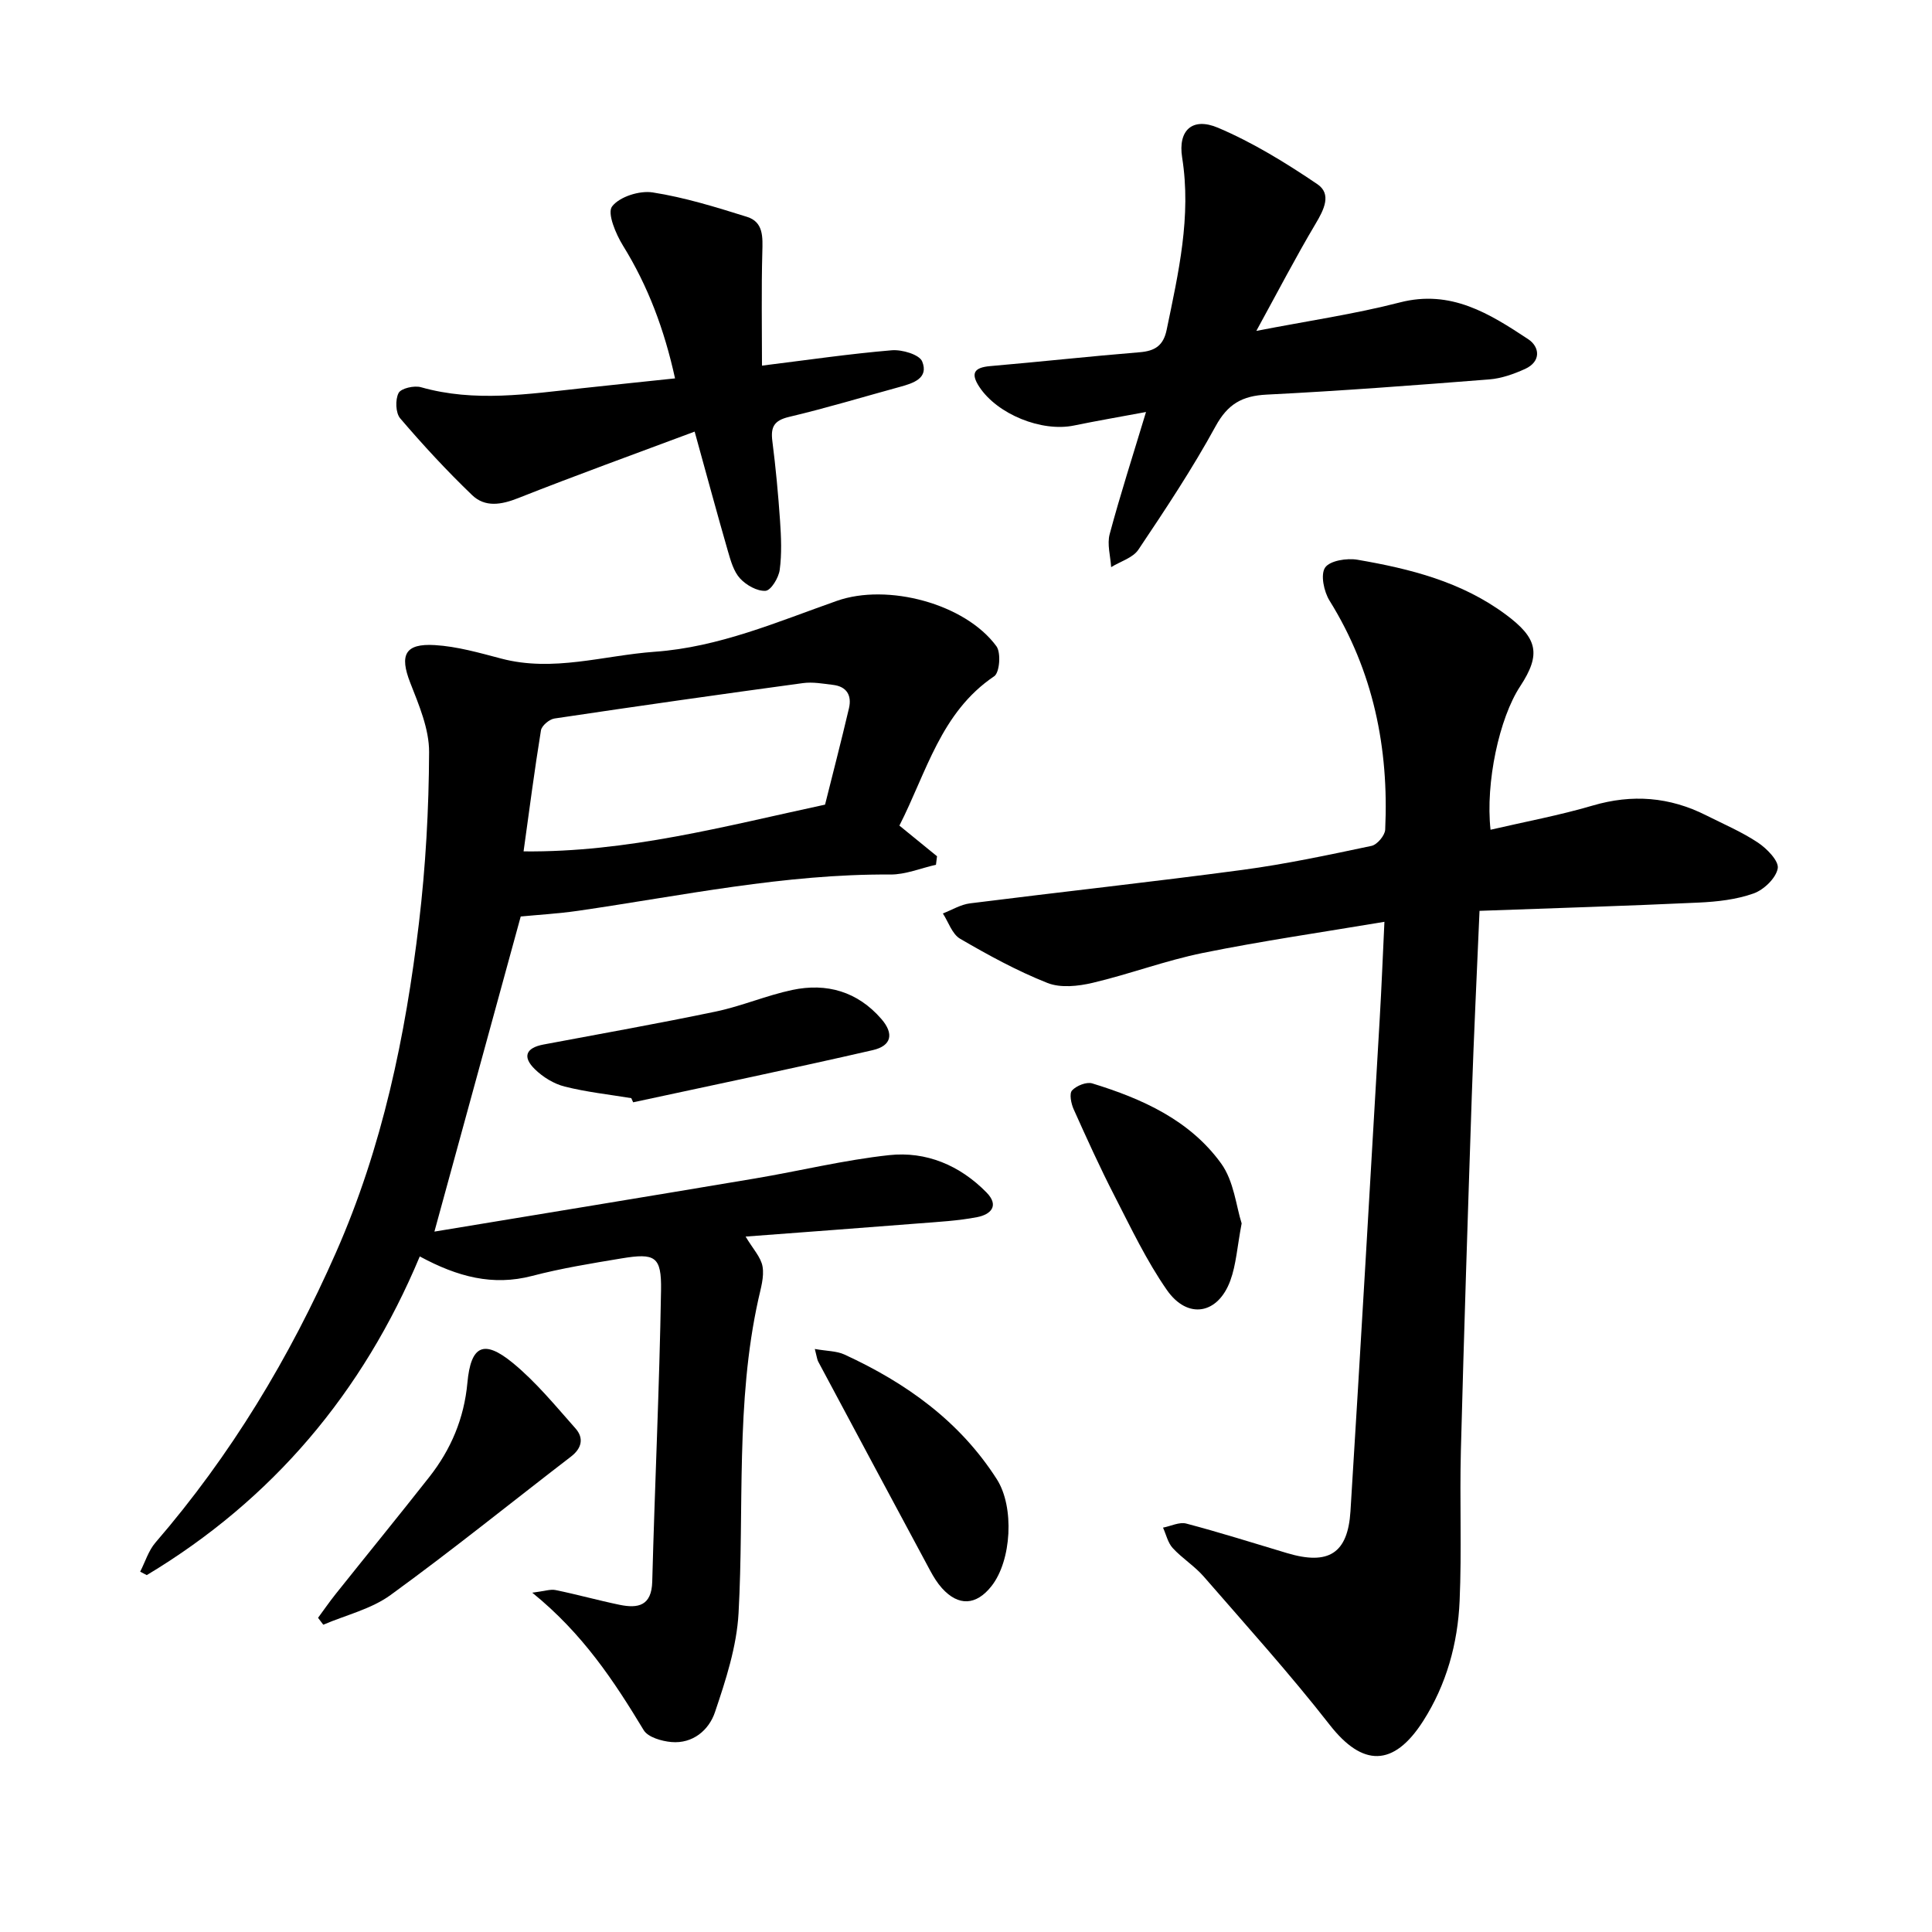
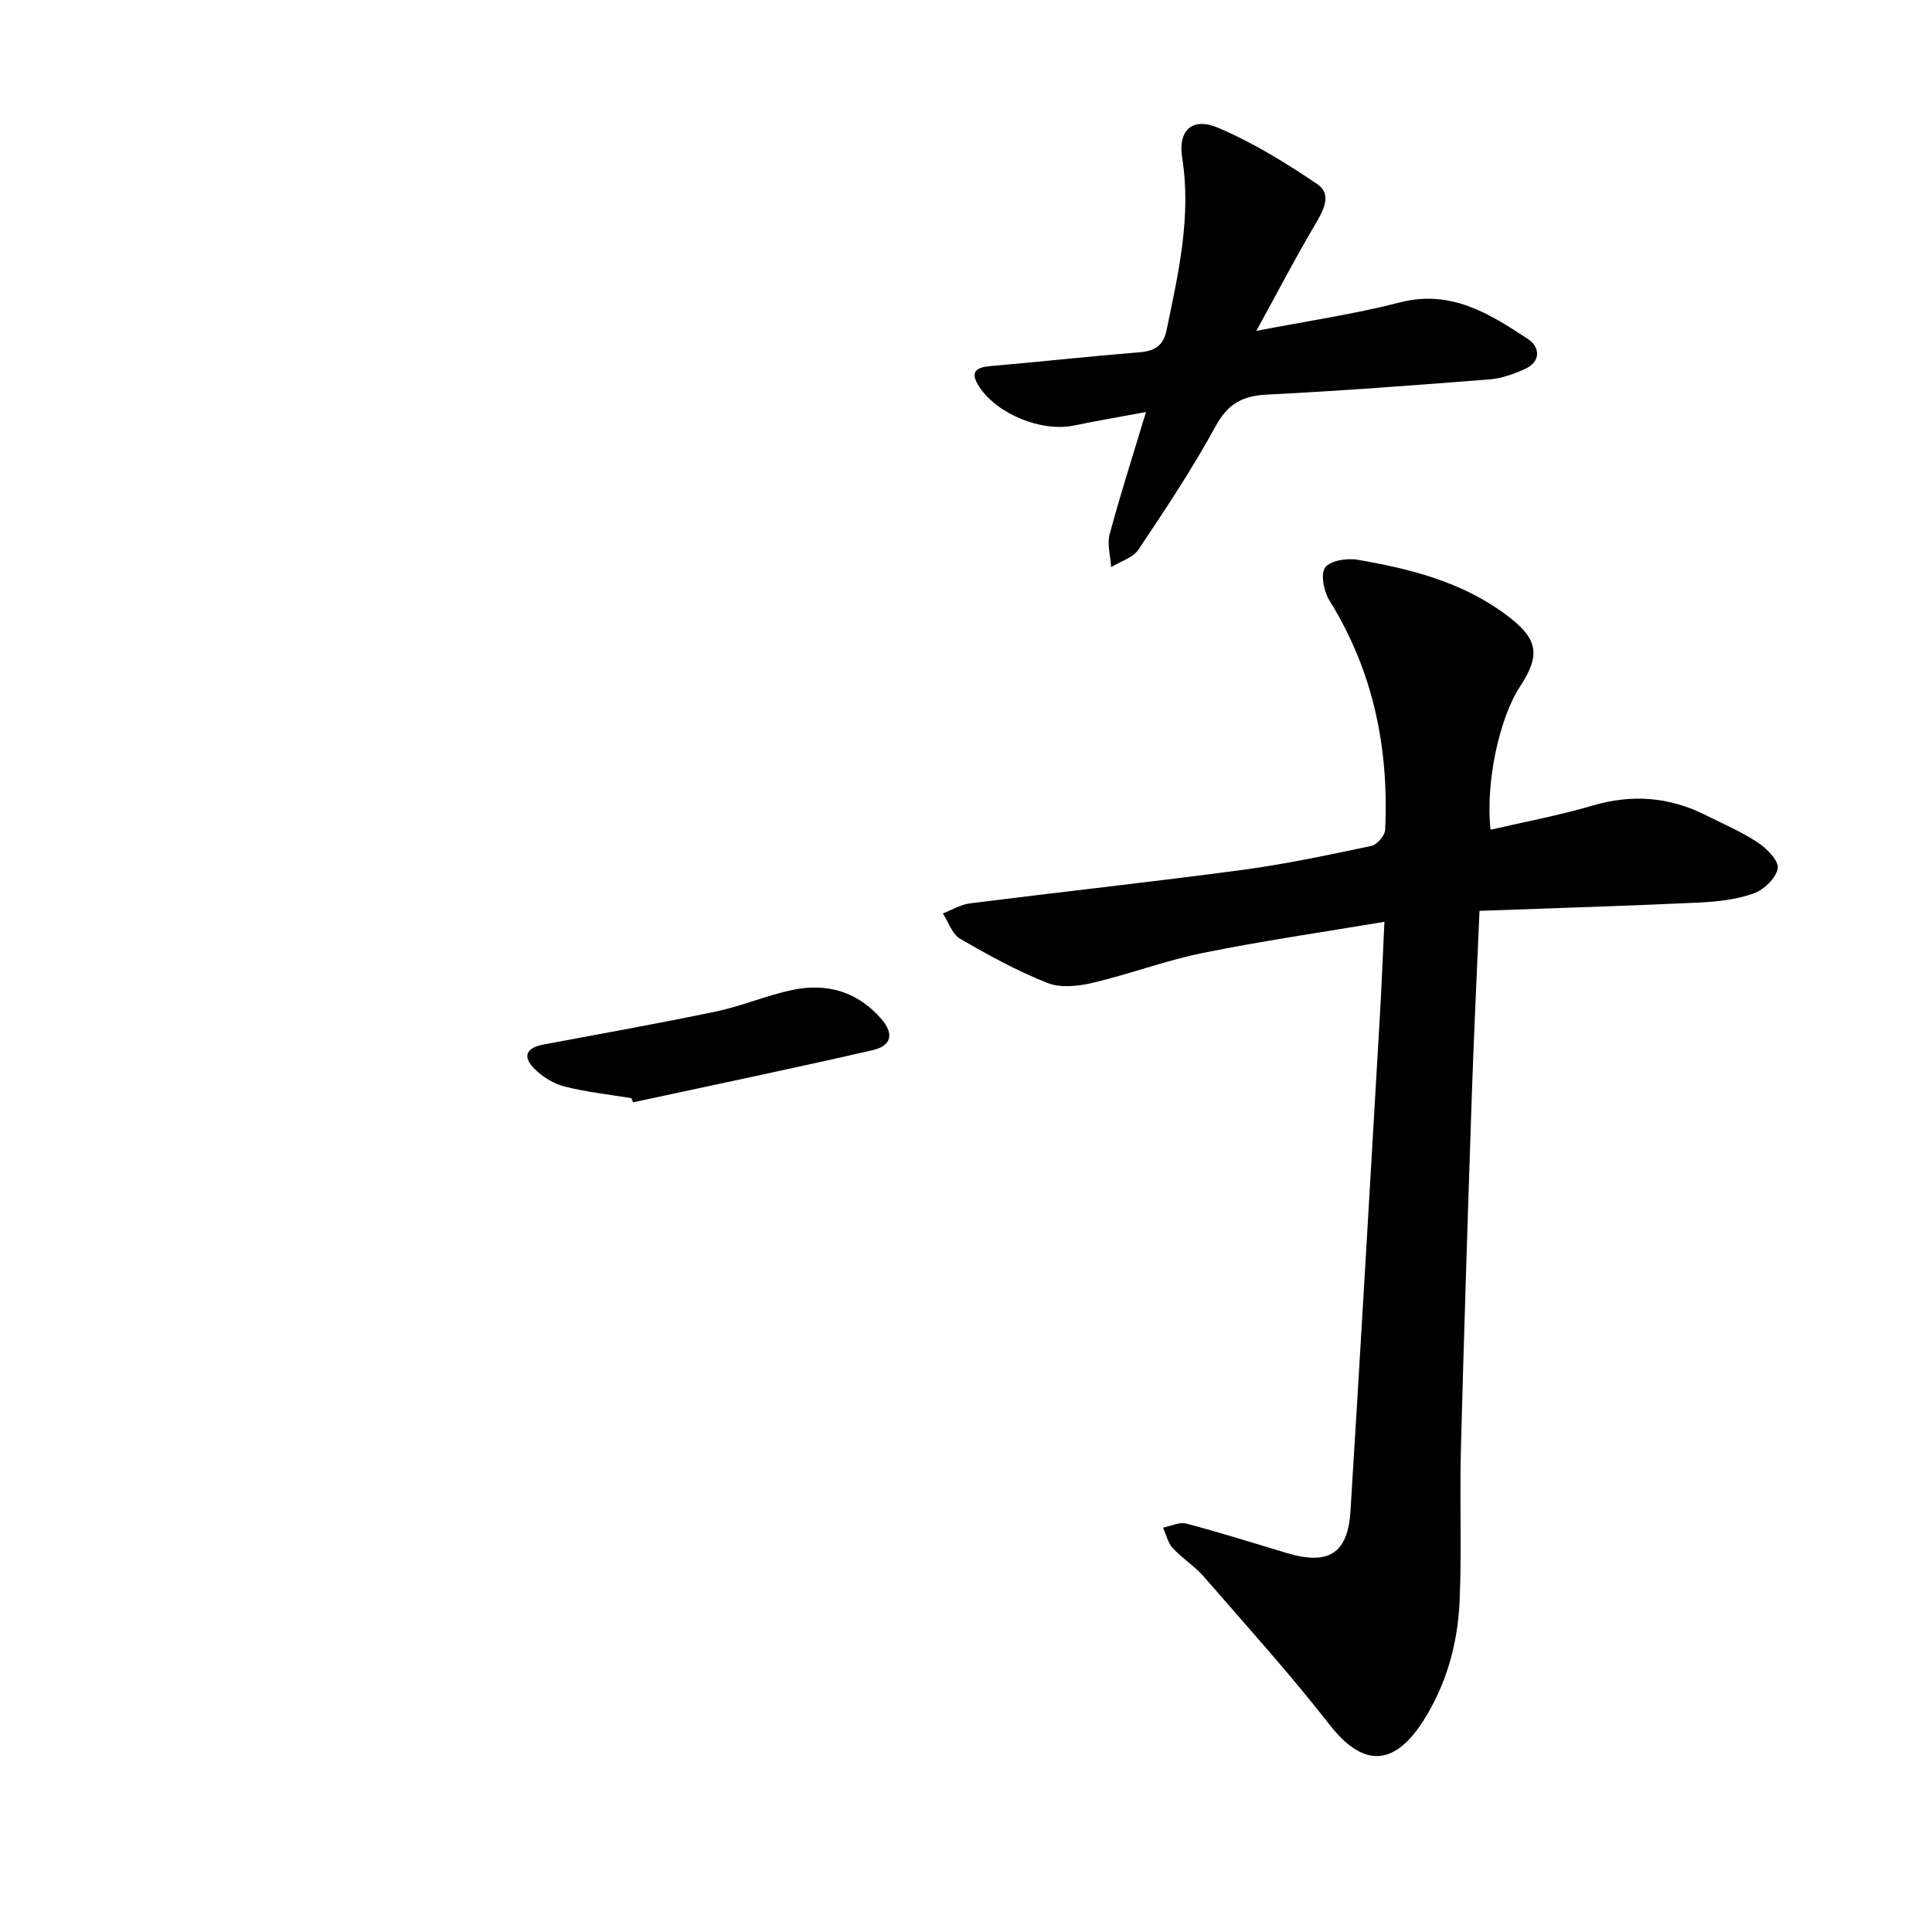
<svg xmlns="http://www.w3.org/2000/svg" enable-background="new 0 0 400 400" viewBox="0 0 400 400">
-   <path d="m186.21 170.93c2.9 2.36 5.35 4.36 7.79 6.35-.07.59-.15 1.18-.22 1.76-3.15.71-6.3 2.04-9.44 2.02-21.87-.15-43.17 4.39-64.65 7.51-4.16.6-8.38.84-11.88 1.18-6.03 22-11.94 43.6-17.87 65.24 21.76-3.6 44.08-7.25 66.38-11 9.26-1.56 18.43-3.82 27.75-4.83 7.69-.83 14.65 2.1 20.17 7.72 2.74 2.8.82 4.58-1.91 5.11-3.96.77-8.04.98-12.08 1.3-11.78.93-23.56 1.8-35.88 2.73 1.52 2.56 3.18 4.27 3.51 6.22.36 2.13-.37 4.5-.86 6.71-4.76 21.47-2.92 43.33-4.11 65.02-.38 6.93-2.64 13.87-4.89 20.53-1.24 3.68-4.56 6.56-9.02 6.17-2.01-.18-4.84-.99-5.73-2.46-6.13-10.14-12.58-19.96-23.07-28.46 2.5-.31 3.75-.77 4.85-.54 4.43.91 8.8 2.13 13.24 3.05 3.84.79 6.62.2 6.75-4.81.53-20.1 1.49-40.19 1.82-60.29.12-7.07-1.23-7.77-8.19-6.62-6.21 1.03-12.44 2.04-18.52 3.63-8.1 2.11-15.38.21-23.24-4.04-11.8 28.22-30.49 50.34-56.52 65.98-.46-.24-.92-.47-1.37-.71 1.04-2.02 1.72-4.35 3.16-6.02 15.62-18.09 27.78-38.27 37.4-60.11 9.6-21.79 14.37-44.76 17.16-68.19 1.39-11.71 2.05-23.57 2.1-35.36.02-4.8-2.1-9.75-3.91-14.38-2.23-5.71-1.12-8.16 5.11-7.78 4.62.28 9.21 1.6 13.73 2.79 10.78 2.85 21.2-.65 31.78-1.41 13.33-.95 25.39-6.2 37.72-10.54 10.48-3.69 26.56.57 33.03 9.4.98 1.34.66 5.46-.46 6.21-11.08 7.47-14 19.9-19.63 30.92zm-15.39-4.34c1.54-6.18 3.33-13.05 4.95-19.96.61-2.61-.43-4.49-3.29-4.83-2.07-.25-4.21-.65-6.24-.37-17.17 2.33-34.32 4.77-51.45 7.33-1.06.16-2.63 1.48-2.79 2.45-1.34 8.23-2.41 16.51-3.6 25.06 21.5.23 41.56-5.19 62.42-9.68z" />
  <path d="m308.6 171.79c7.1-1.65 14.22-2.97 21.12-5 8.21-2.42 15.95-1.8 23.51 2.01 3.61 1.82 7.38 3.42 10.73 5.65 1.86 1.24 4.38 3.82 4.1 5.35-.37 2.02-2.88 4.43-5 5.18-3.57 1.27-7.53 1.71-11.36 1.89-15.01.7-30.04 1.15-45.38 1.71-.57 13.35-1.18 25.8-1.6 38.25-.82 24.49-1.62 48.98-2.26 73.47-.27 10.37.19 20.76-.26 31.12-.38 8.85-2.73 17.36-7.55 24.9-6.15 9.62-12.59 9.45-19.35.79-8.25-10.57-17.26-20.55-26.06-30.68-1.9-2.19-4.47-3.78-6.44-5.92-1.01-1.1-1.36-2.8-2.01-4.23 1.62-.31 3.39-1.22 4.82-.84 7.01 1.85 13.93 4.04 20.88 6.12 8.55 2.55 12.56.09 13.11-8.67 2.12-34.01 4.07-68.02 6.06-102.04.38-6.46.63-12.92.97-20-12.85 2.16-25.28 3.95-37.56 6.44-7.71 1.56-15.16 4.38-22.83 6.19-3 .71-6.66 1.11-9.38.03-6.26-2.48-12.25-5.76-18.09-9.16-1.64-.96-2.4-3.44-3.56-5.23 1.87-.72 3.69-1.85 5.62-2.09 18.8-2.37 37.64-4.42 56.42-6.93 8.97-1.2 17.85-3.1 26.71-4.97 1.17-.25 2.78-2.16 2.83-3.37.78-16.89-2.46-32.82-11.52-47.4-1.17-1.88-1.91-5.4-.92-6.85.98-1.44 4.52-2 6.71-1.62 10.87 1.87 21.5 4.53 30.65 11.31 6.61 4.89 7.44 8.18 3.02 14.9-4.32 6.56-7.2 19.96-6.13 29.69z" />
  <path d="m260.11 68.51c10.75-2.09 20.36-3.48 29.7-5.89 10.59-2.74 18.6 2.33 26.58 7.6 2.4 1.58 2.74 4.63-.65 6.17-2.32 1.05-4.87 1.96-7.38 2.16-15.36 1.21-30.73 2.38-46.11 3.15-5.08.25-8.06 1.95-10.58 6.56-4.81 8.8-10.38 17.19-15.97 25.53-1.14 1.71-3.73 2.44-5.65 3.63-.14-2.29-.87-4.74-.3-6.85 2.18-8.13 4.77-16.16 7.52-25.27-5.37 1-10.16 1.82-14.92 2.8-6.69 1.38-15.85-2.32-19.59-8-1.85-2.81-1.09-4.01 2.23-4.3 10.33-.89 20.63-2.03 30.96-2.87 3.17-.26 4.92-1.36 5.6-4.67 2.43-11.77 5.14-23.44 3.2-35.65-.89-5.62 2.1-8.42 7.43-6.16 7.21 3.06 14.03 7.26 20.55 11.67 3.04 2.05 1.38 5.3-.36 8.22-4.1 6.9-7.81 14.05-12.26 22.17z" />
-   <path d="m139.76 78.34c-2.23-10.15-5.6-19.13-10.78-27.49-1.49-2.41-3.3-6.72-2.26-8.1 1.53-2.02 5.69-3.34 8.41-2.91 6.62 1.03 13.12 3.05 19.54 5.06 3.44 1.08 3.24 4.22 3.16 7.32-.21 7.73-.07 15.46-.07 23.48 9.52-1.18 18.17-2.45 26.87-3.18 2.11-.18 5.72.88 6.3 2.32 1.4 3.47-1.84 4.5-4.62 5.26-7.64 2.09-15.23 4.39-22.93 6.21-3.13.74-3.85 2.09-3.47 5.04.7 5.47 1.21 10.97 1.59 16.47.23 3.38.38 6.83-.07 10.17-.22 1.64-1.81 4.25-2.93 4.33-1.73.12-4-1.17-5.28-2.56-1.33-1.45-1.94-3.68-2.52-5.67-2.24-7.76-4.34-15.56-6.88-24.73-12.55 4.69-24.61 9.05-36.54 13.77-3.51 1.39-6.86 1.95-9.54-.63-5.23-5.02-10.17-10.37-14.88-15.88-.96-1.12-1.05-3.88-.34-5.25.51-.98 3.24-1.6 4.64-1.2 11.12 3.16 22.22 1.4 33.33.21 6.26-.68 12.54-1.33 19.27-2.04z" />
-   <path d="m65.85 334.95c1.2-1.63 2.35-3.3 3.61-4.88 6.46-8.1 13.01-16.12 19.42-24.27 4.49-5.71 7.21-12.13 7.89-19.51.71-7.74 3.39-9.04 9.41-4.1 4.8 3.94 8.82 8.87 12.97 13.55 1.76 1.99 1.33 4.09-.93 5.83-12.45 9.57-24.67 19.45-37.37 28.67-4.01 2.91-9.24 4.14-13.92 6.14-.35-.48-.71-.95-1.08-1.43z" />
  <path d="m130.7 227.36c-4.61-.76-9.28-1.26-13.79-2.4-2.23-.56-4.49-1.95-6.15-3.57-2.68-2.6-1.87-4.46 1.8-5.14 11.9-2.24 23.83-4.35 35.68-6.83 5.34-1.12 10.45-3.33 15.79-4.46 7.14-1.51 13.52.33 18.44 6 2.64 3.04 2.15 5.56-1.78 6.46-16.49 3.79-33.06 7.23-49.6 10.8-.14-.28-.26-.57-.39-.86z" />
-   <path d="m257.07 253.29c-.93 4.91-1.14 8.55-2.34 11.83-2.56 7.01-8.85 8.12-13.14 1.96-4.22-6.06-7.43-12.84-10.82-19.44-3.03-5.89-5.77-11.94-8.48-17.98-.53-1.18-.94-3.24-.33-3.9.91-.98 2.99-1.82 4.19-1.45 10.33 3.17 20.19 7.6 26.67 16.57 2.66 3.66 3.12 8.91 4.25 12.41z" />
-   <path d="m168.7 279.29c2.51.45 4.5.4 6.13 1.15 12.74 5.86 23.86 13.78 31.56 25.83 3.66 5.73 3.07 16.84-1.13 22.14-3.17 4-6.83 4.18-10.24.4-.96-1.07-1.74-2.34-2.43-3.62-7.76-14.42-15.48-28.87-23.2-43.31-.21-.4-.25-.9-.69-2.59z" />
</svg>